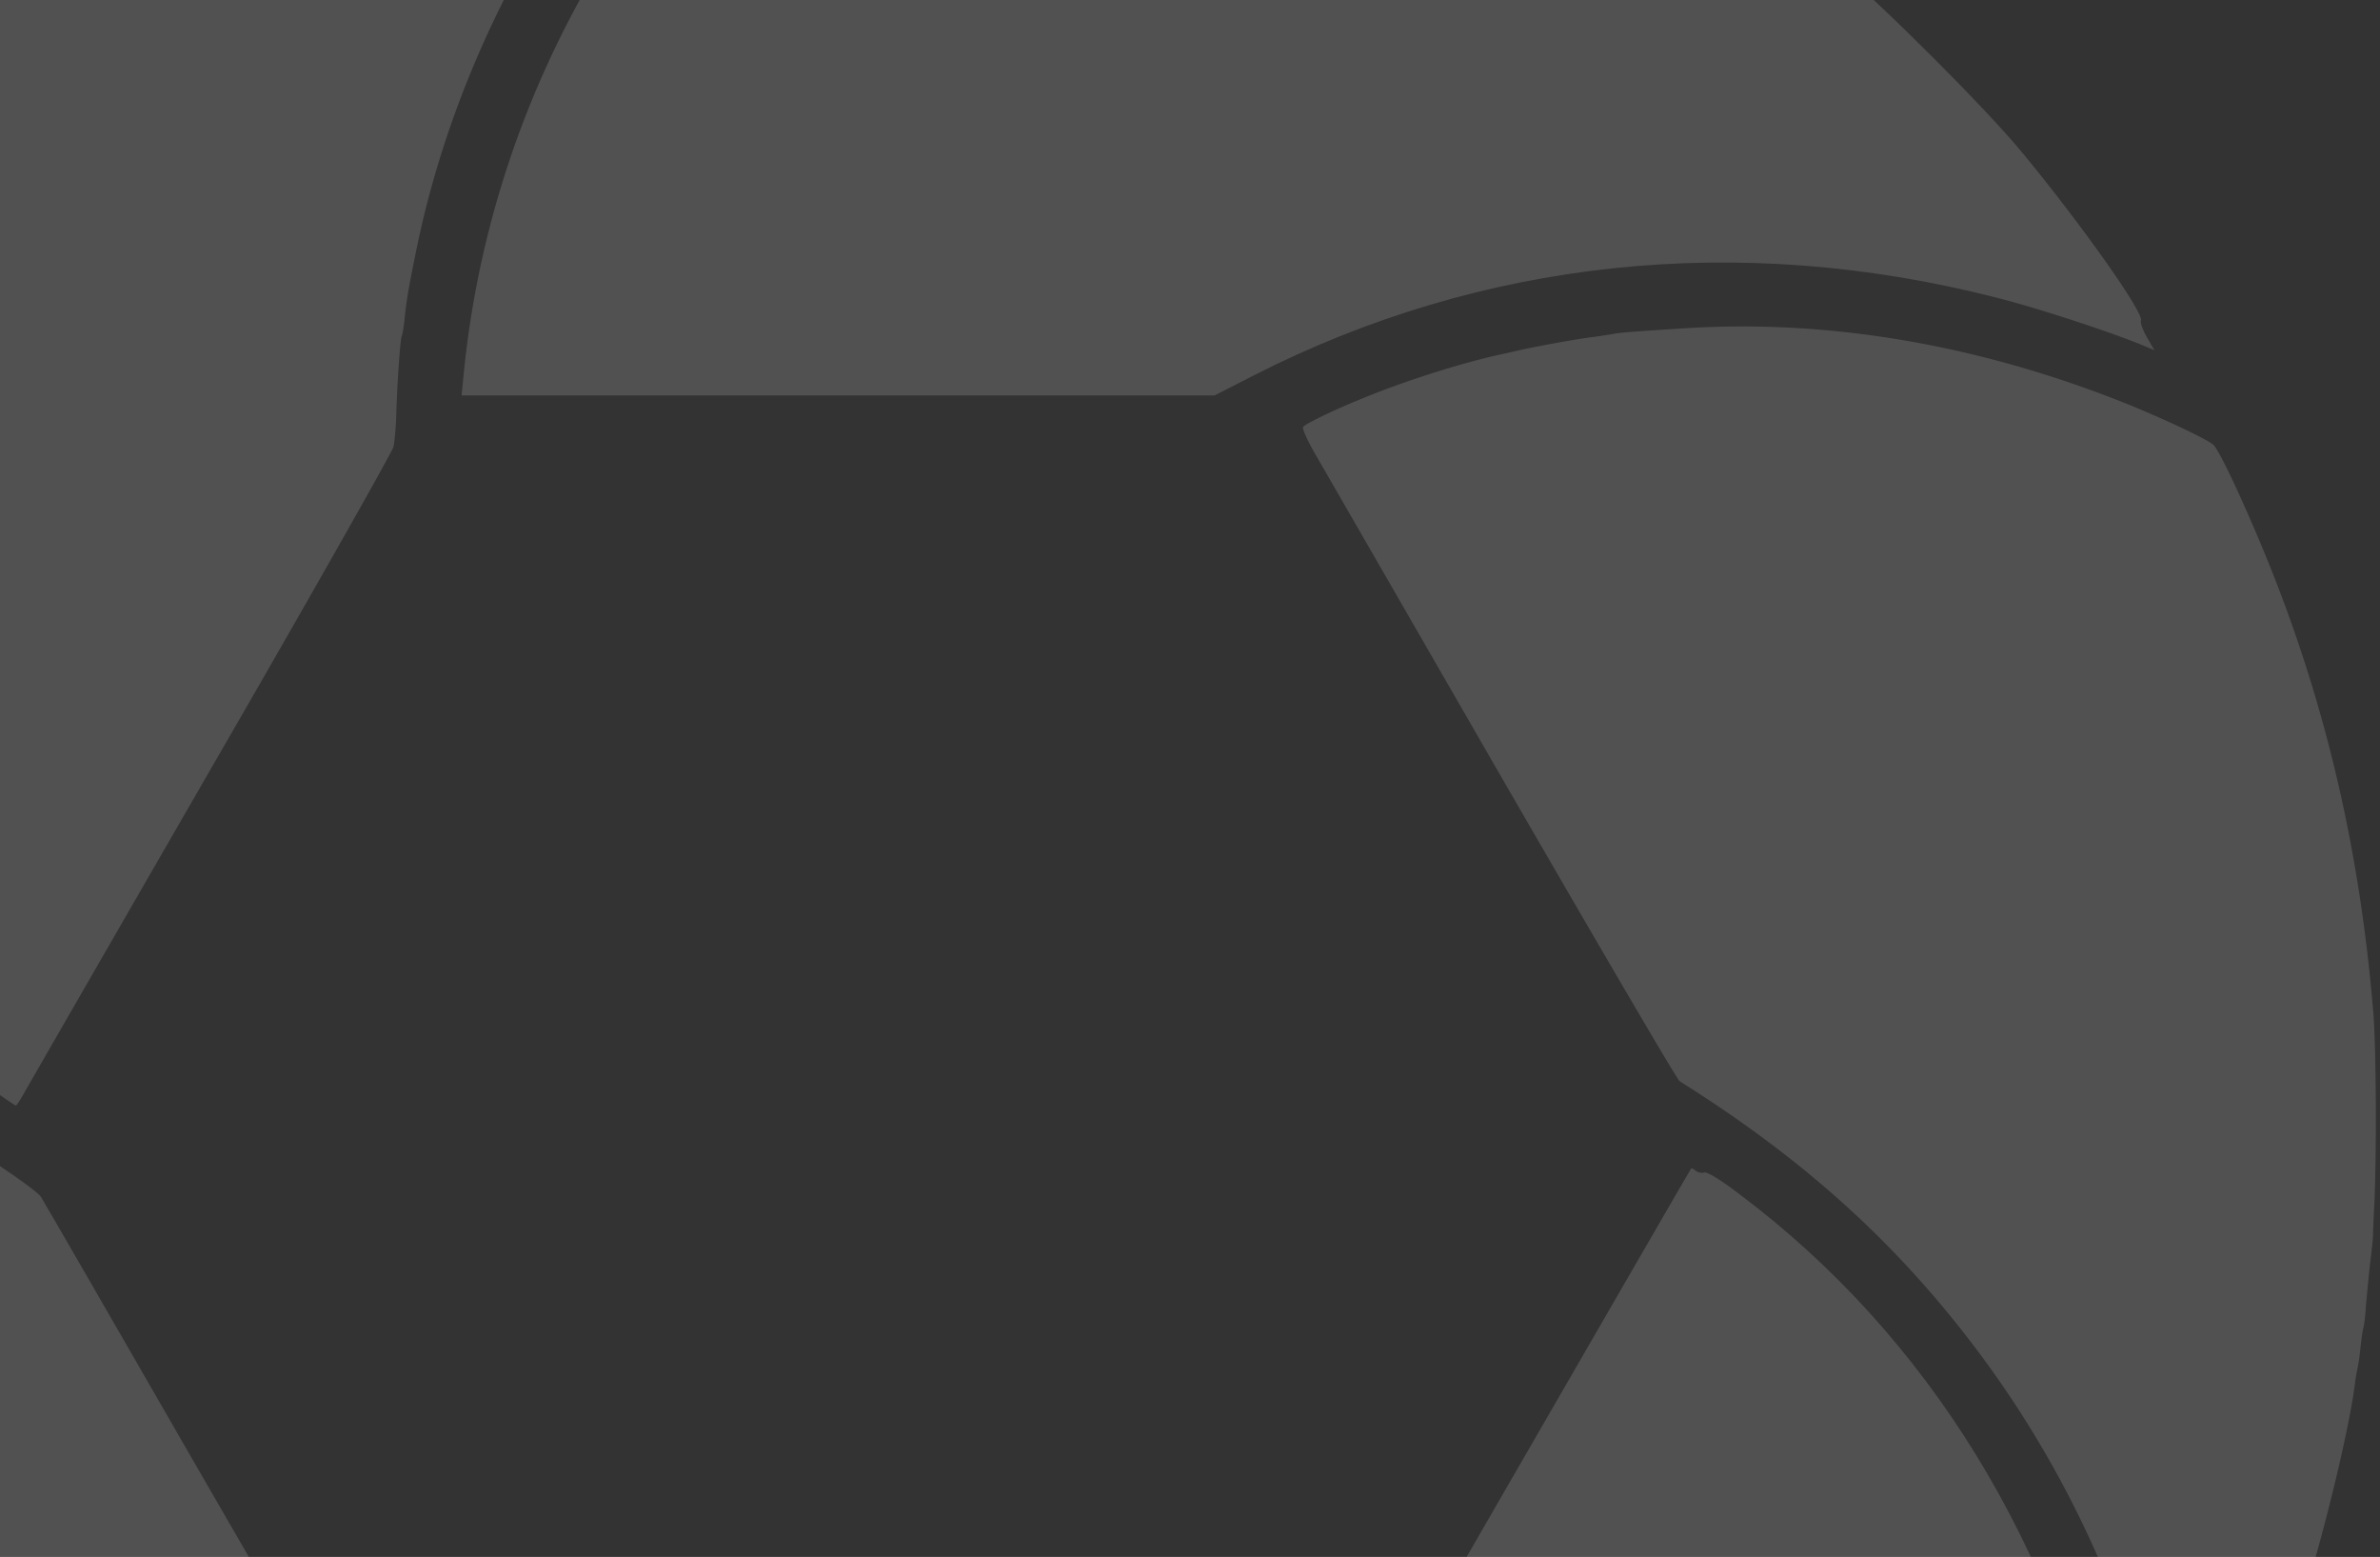
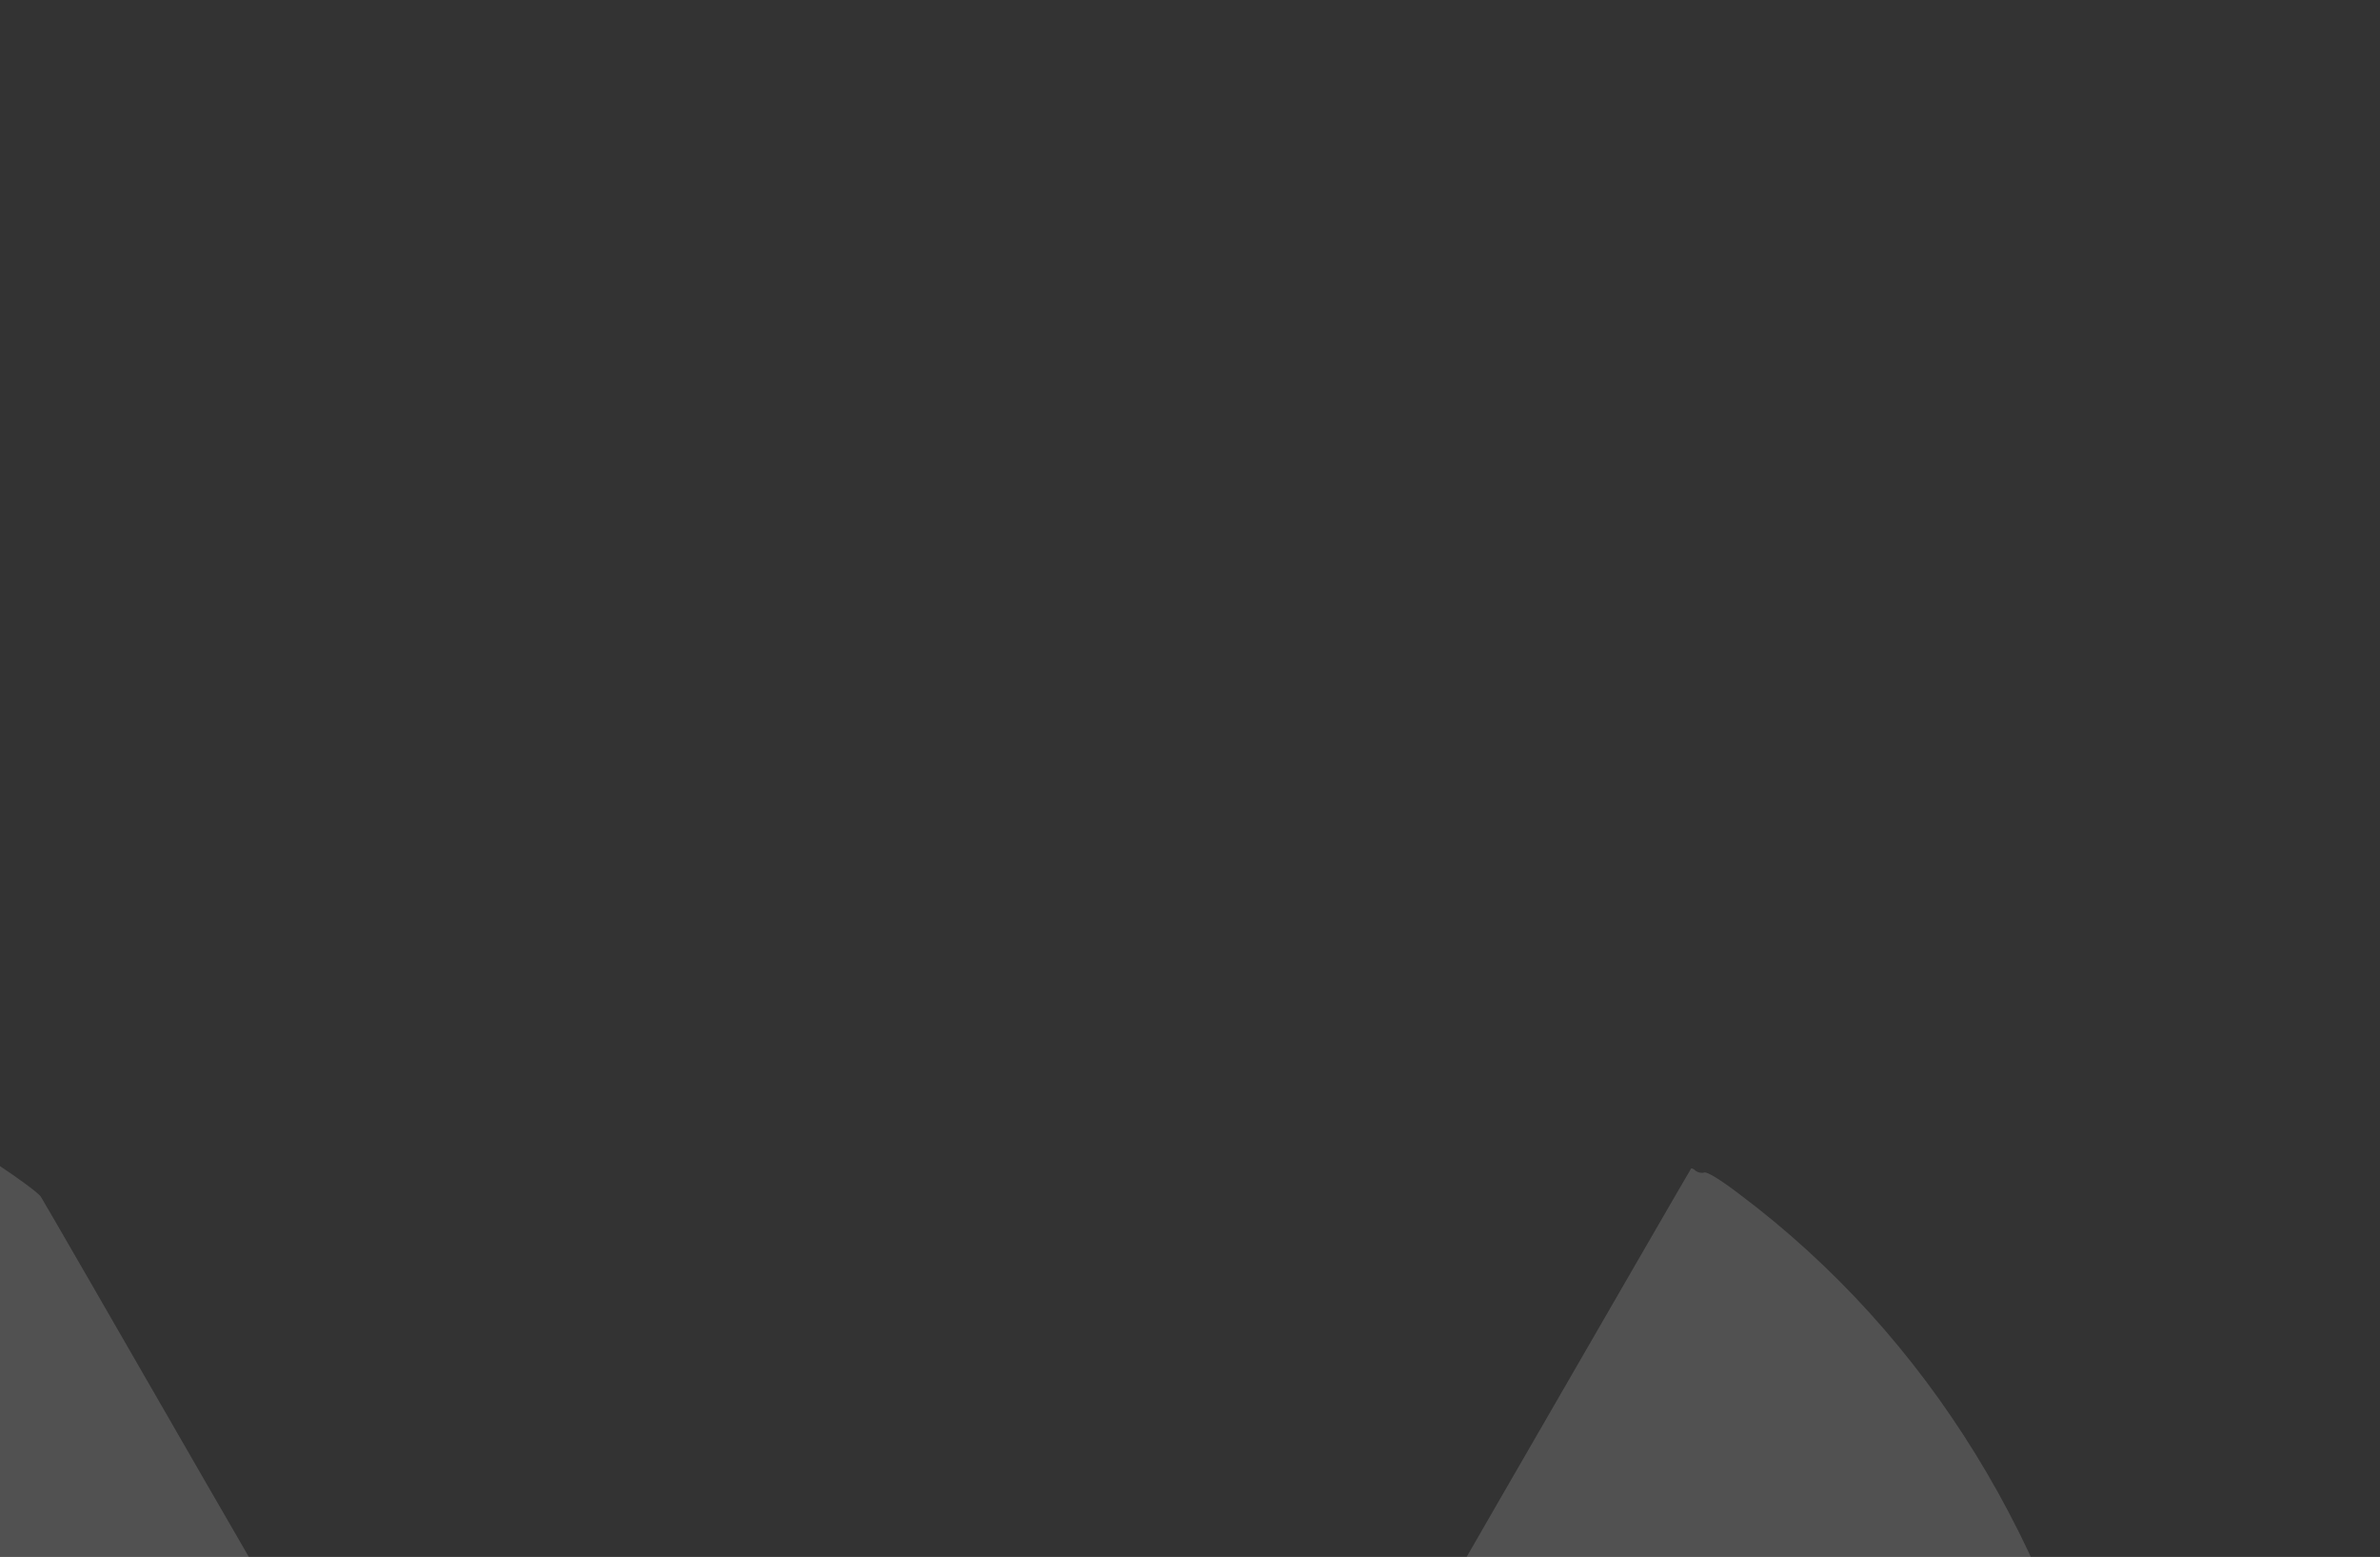
<svg xmlns="http://www.w3.org/2000/svg" width="552" height="361" viewBox="0 0 552 361" fill="none">
  <rect x="0" y="0" width="552" height="361" fill="#333333" stroke="none" />
  <g opacity=".15" fill="#fff">
    <path d="M206.635 615.14c.529-.529 3.24-2.71 5.951-4.892 28.099-22.678 53.223-54.48 68.761-86.943 14.281-29.951 21.62-59.174 23.471-93.951l.397-7.736 43.372-75.24c23.868-41.322 43.504-75.306 43.637-75.438.066-.133.595.066 1.057.529.529.396 1.389.595 1.984.396.595-.264 3.769 1.653 8.264 5.091 43.637 32.794 73.588 81.389 85.687 139.109 2.843 13.752 5.289 35.306 4.165 37.091-.264.396-.264 1.19-.066 1.785.463 1.124-7.272 12.694-15.934 23.868-27.504 35.372-61.025 65.124-98.976 87.802-40.992 24.529-87.802 40.728-135.208 46.744-9.19 1.19-26.843 2.645-32.264 2.645-4.43 0-5.091-.132-4.298-.86M-24.773 449.715c-29.157-2.777-54.281-9.521-81.653-21.951-5.091-2.314-9.587-4.562-10.05-5.024-1.124-1.124-8.925-18.315-13.421-29.554-20.893-52.563-28.761-111.604-22.414-168.927 3.372-30.744 11.372-62.546 22.943-91.571 6.743-16.926 17.917-39.603 18.512-37.62.132.529.727 1.851 1.19 2.91.463 1.123 1.521 5.288 2.248 9.255 7.802 40.926 25.455 80.001 50.182 111.009 16.331 20.562 34.38 37.025 56.596 51.703 5.09 3.372 9.653 6.744 10.116 7.537.528.794 17.586 30.348 37.95 65.72 20.43 35.306 39.14 67.703 41.653 72 3.042 5.356 4.629 8.728 4.827 10.579.264 3.174 1.322 2.446-12.033 8.066-31.67 13.422-70.943 19.24-106.646 15.868" />
-     <path d="M506.144 428.823c-6.744-42.844-21.951-80.53-45.29-112.662-19.173-26.315-41.322-46.678-71.273-65.455-.595-.331-18.777-31.472-40.529-69.092-21.686-37.62-41.19-71.471-43.372-75.24-2.314-3.901-3.769-7.074-3.438-7.405.992-.992 8.264-4.43 15.273-7.207 9.587-3.835 21.421-7.537 29.95-9.454 1.653-.331 4.166-.926 5.62-1.257 4.232-.925 13.422-2.578 16.397-2.909 1.521-.198 3.504-.529 4.43-.66 1.587-.332 3.636-.53 16.198-1.323 33.653-2.248 68.695 3.702 102.943 17.388 8.529 3.438 18.513 8.133 20.232 9.521 1.454 1.19 7.867 15.008 13.289 28.496 13.091 32.728 20.826 66.315 23.868 103.208.661 7.801.793 31.537.264 44.033-.198 3.438-.33 6.876-.33 7.603 0 .728-.331 3.835-.728 6.943a725 725 0 0 0-.925 9.586c-.132 2.182-.397 4.43-.595 4.959-.133.529-.463 2.645-.661 4.628-.199 1.984-.529 4.099-.662 4.628-.132.529-.462 2.314-.661 3.967-1.124 8.992-6.149 30.414-10.843 45.951-5.752 19.24-17.256 46.678-25.983 62.414l-2.381 4.165zM-1.037 253.154c-14.545-10.446-32.925-27.835-43.835-41.455-26.314-33.058-43.636-73.587-49.917-117.025-.794-5.091-1.587-12.695-1.785-16.86l-.397-7.603 5.752-8.265C-51.021 4.756 3.658-38.616 68.253-64.402c11.042-4.43 29.752-10.578 40.595-13.421 12.563-3.24 33.125-7.339 40.265-8.066 1.653-.133 3.438-.397 3.967-.595.529-.199 2.975-.463 5.289-.662 2.381-.198 6.546-.595 9.257-.925s5.884-.595 6.942-.595c4.231-.132 15.207-.066 15.339.066.066.132-3.57 3.24-8.132 7.074-43.769 36.232-74.778 87.207-85.422 140.497-1.653 8.132-2.05 10.446-2.513 14.942-.198 1.984-.529 3.769-.661 3.967-.33.595-1.058 10.777-1.256 17.786-.066 3.107-.397 6.677-.661 7.933-.331 1.257-19.439 35.042-42.58 75.042-23.074 40-42.578 73.852-43.305 75.174-.794 1.389-1.521 2.513-1.72 2.513-.198-.066-2.313-1.455-4.694-3.174" />
-     <path d="M107.591 86.274c6.876-68.364 44.694-130.249 104.794-171.571L217.873-89l6.148.066c14.546.265 43.901 4.893 63.935 10.116 51.24 13.421 96.728 36.893 138.182 71.273C436.32.918 460.717 25.25 469.114 35.497c13.487 16.33 28.165 37.025 27.438 38.81-.198.529.463 2.314 1.388 3.9l1.719 2.976-3.504-1.455c-7.669-3.107-24.529-8.595-33.322-10.776-59.703-15.207-119.274-8.86-172.233 18.182l-8.925 4.562H107.062z" />
  </g>
</svg>